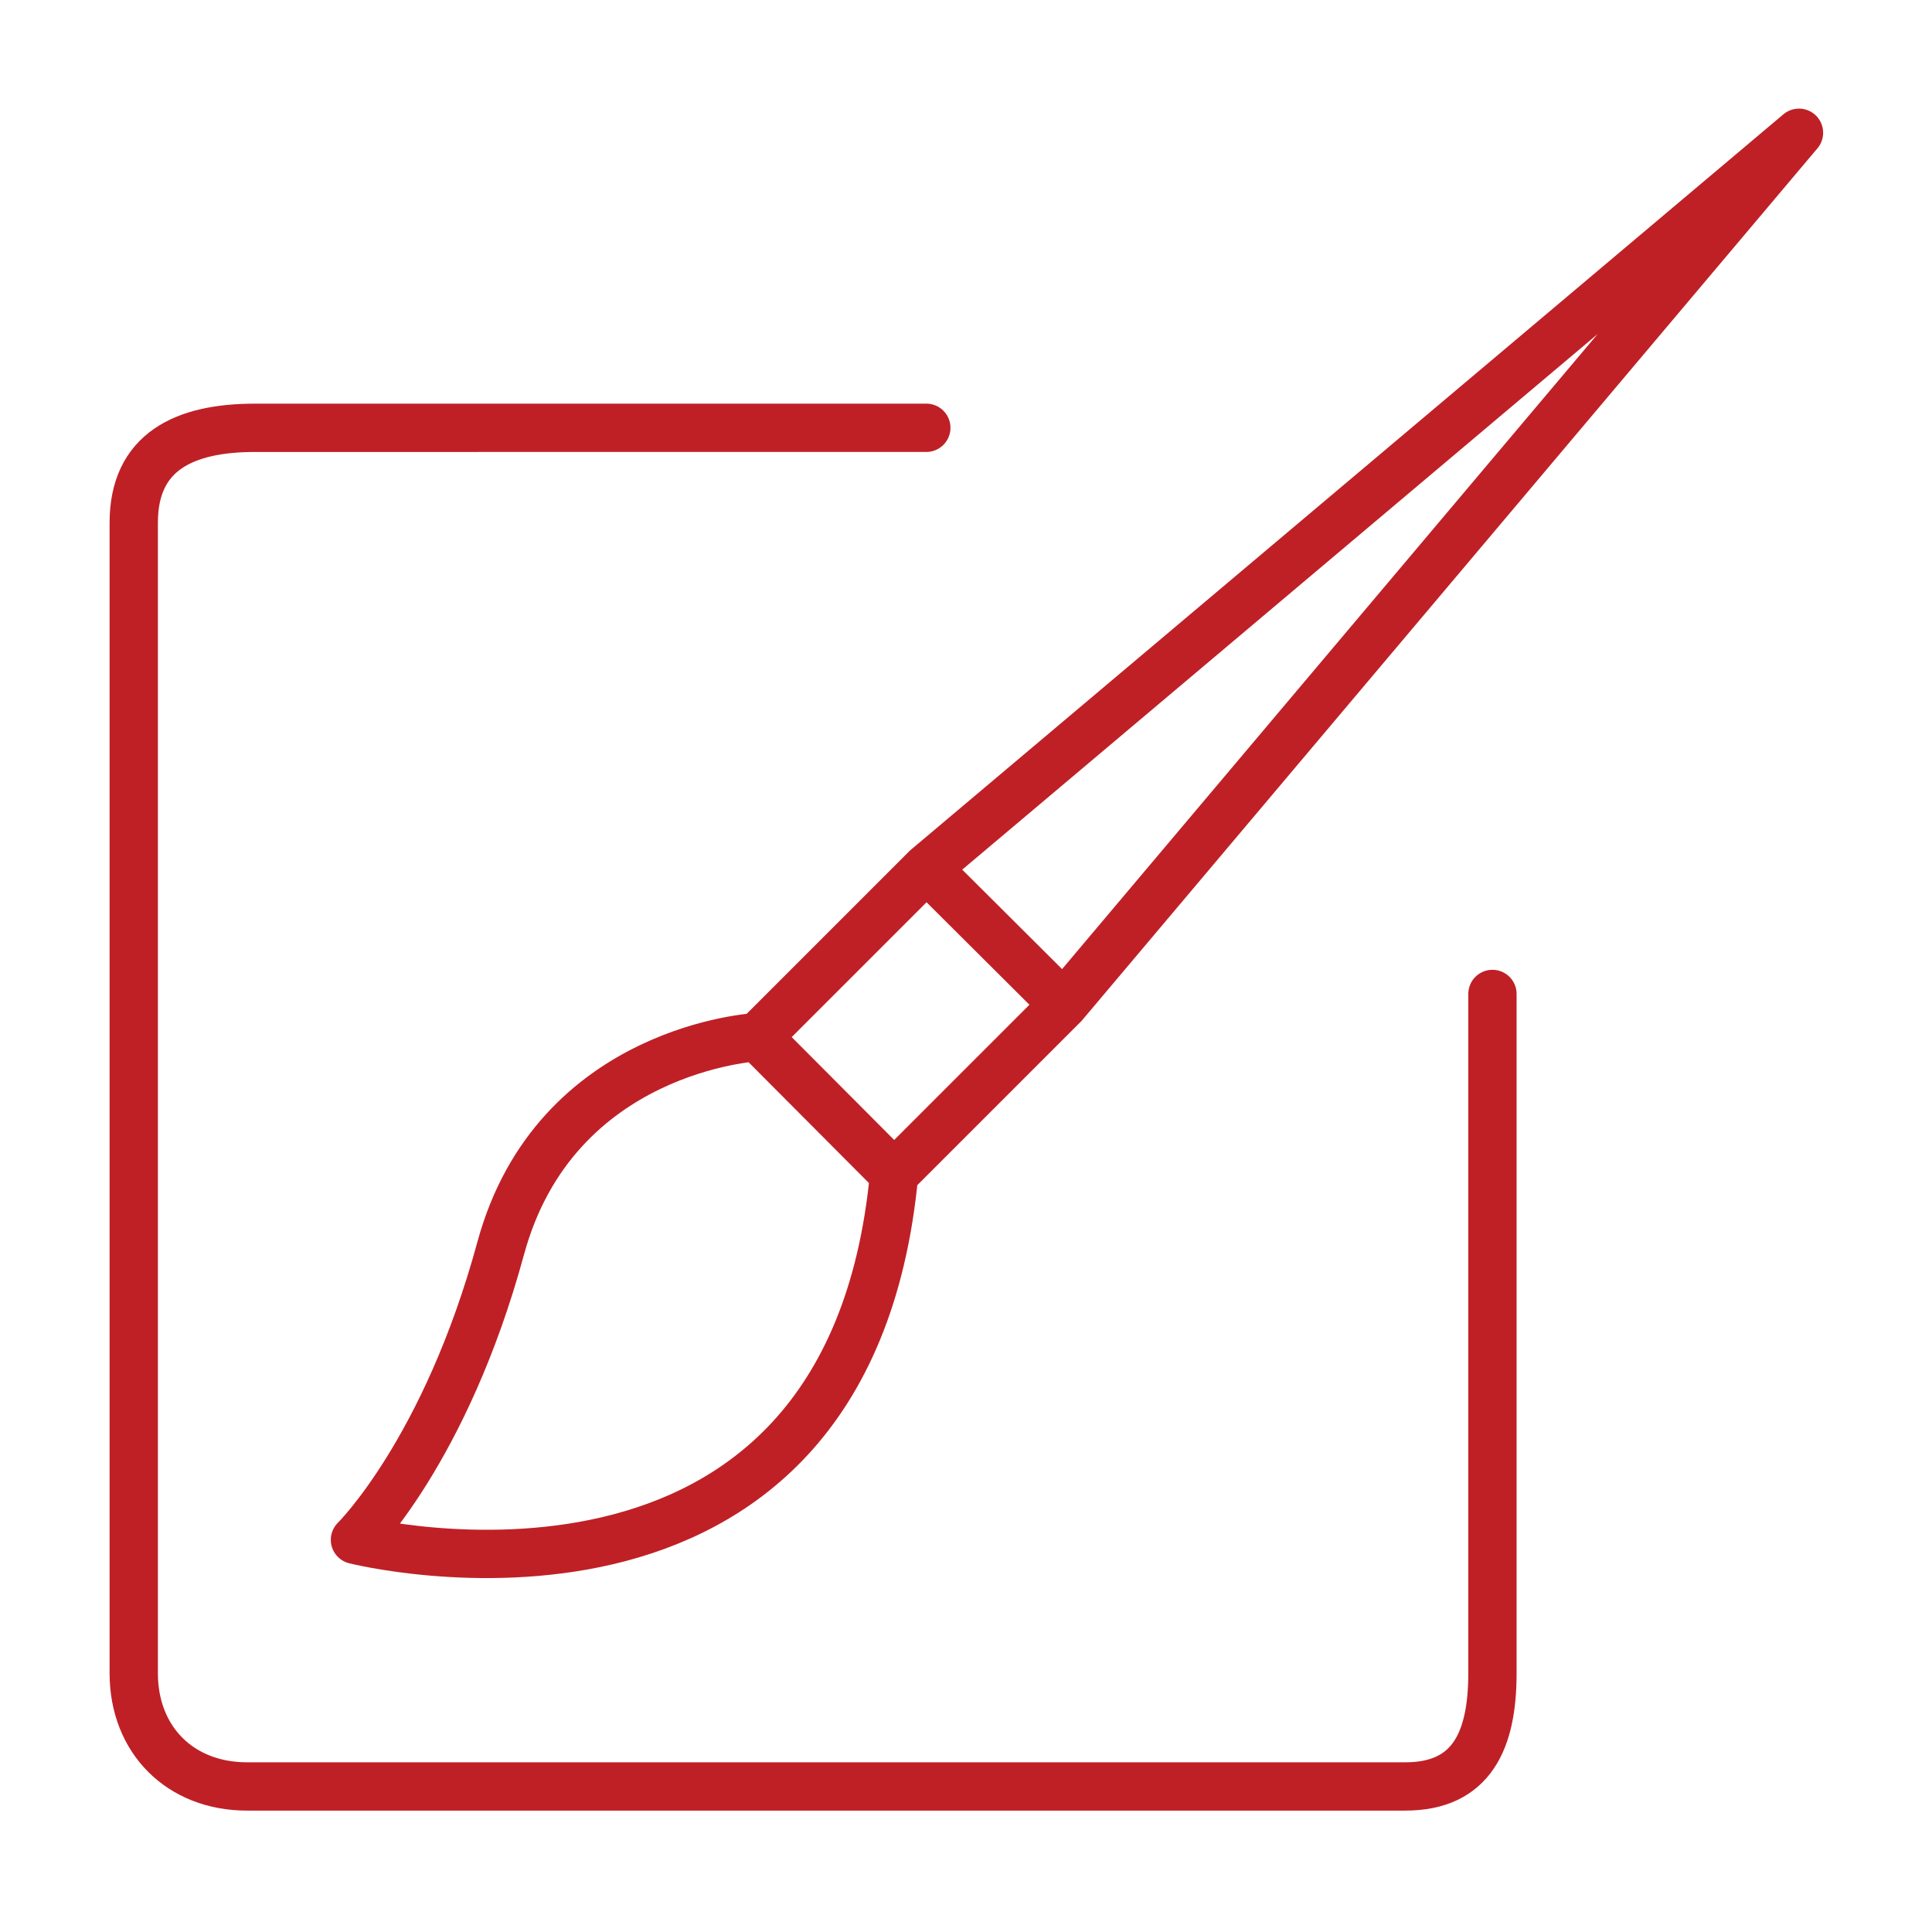
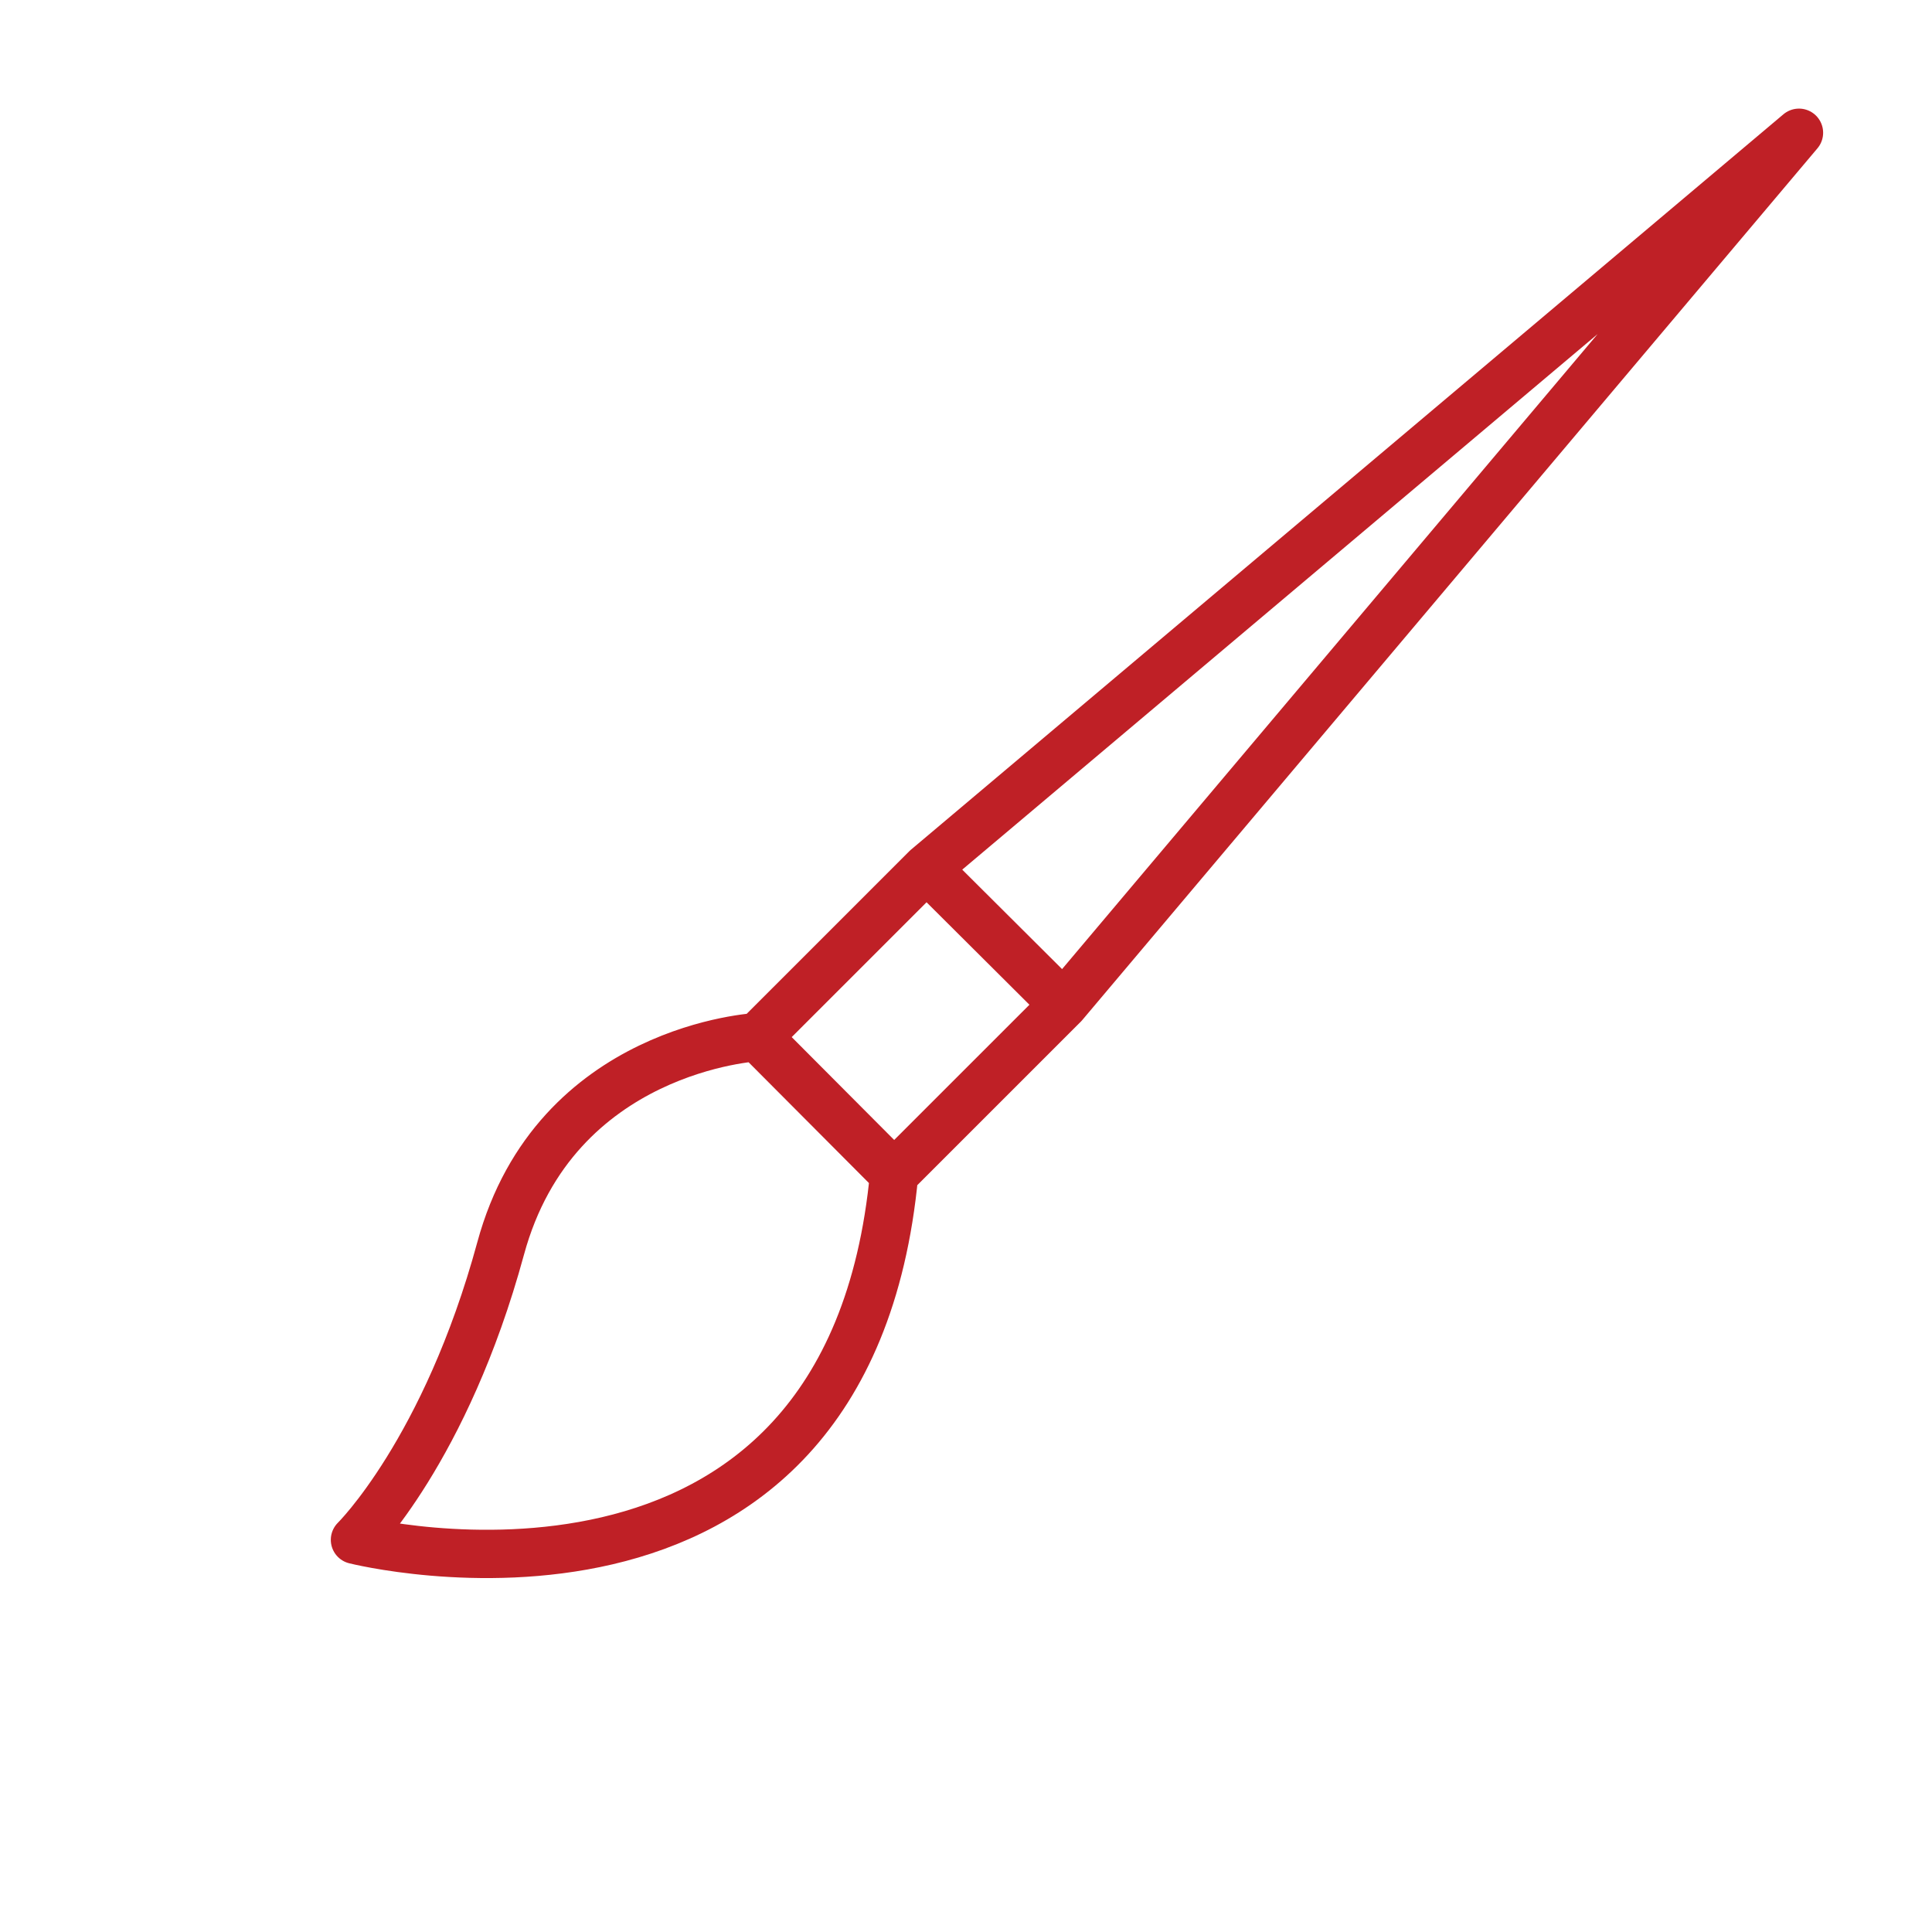
<svg xmlns="http://www.w3.org/2000/svg" version="1.1" id="Warstwa_1" x="0px" y="0px" width="80px" height="80px" viewBox="0 0 80 80" enable-background="new 0 0 80 80" xml:space="preserve">
  <g>
-     <path fill="none" stroke="#BF2026" stroke-width="2" stroke-linecap="round" stroke-linejoin="round" stroke-miterlimit="10" d="   M61.799,41.157v28.127c0,2.763-0.843,4.689-3.605,4.689H10.227c-2.762,0-4.689-1.926-4.689-4.688V21.642   c0-2.93,2.084-3.927,5.014-3.927l27.805-0.001" />
    <path fill="none" stroke="#BF2026" stroke-width="2" stroke-linecap="round" stroke-linejoin="round" d="M38.365,35.949   L74.492,5.497l-30.45,36.107 M37.025,48.619l-5.655-5.676l6.995-6.995l5.677,5.655L37.025,48.619L37.025,48.619z M31.37,42.943   c0,0-8.378,0.42-10.64,8.755c-2.281,8.377-6.032,12.063-6.032,12.063s20.419,5.151,22.326-15.143" />
  </g>
  <g>
</g>
  <g>
</g>
  <g>
</g>
  <g>
</g>
  <g>
</g>
  <g>
</g>
  <g>
</g>
  <g>
</g>
  <g>
</g>
  <g>
</g>
  <g>
</g>
  <g>
</g>
  <g>
</g>
  <g>
</g>
  <g>
</g>
</svg>